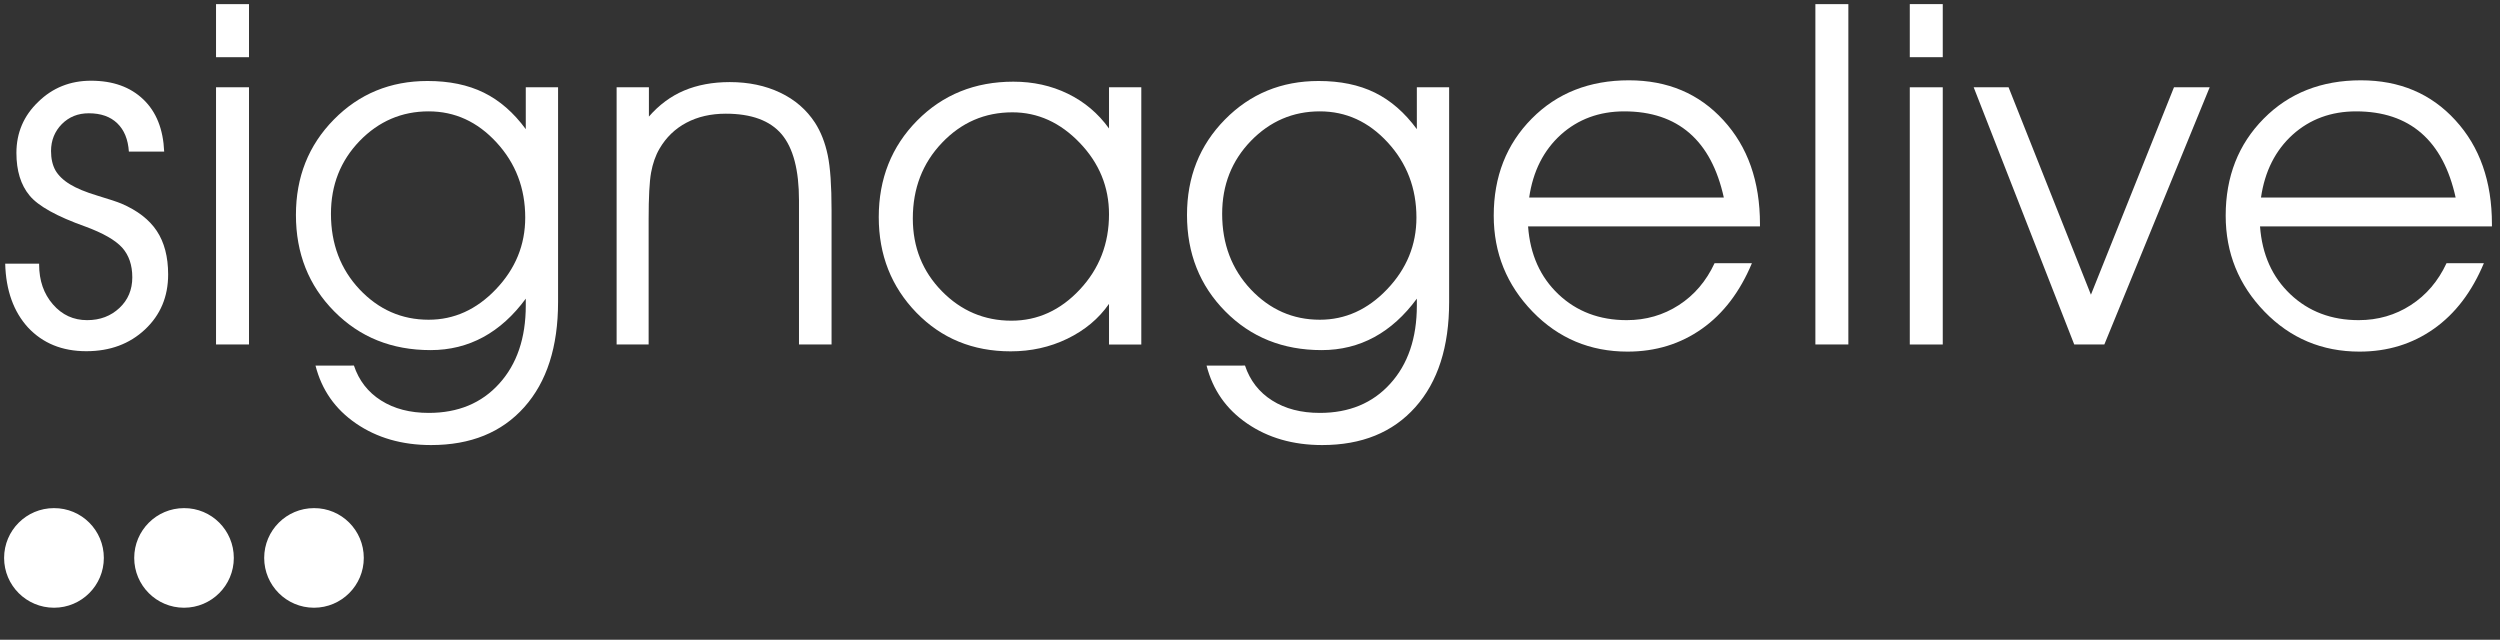
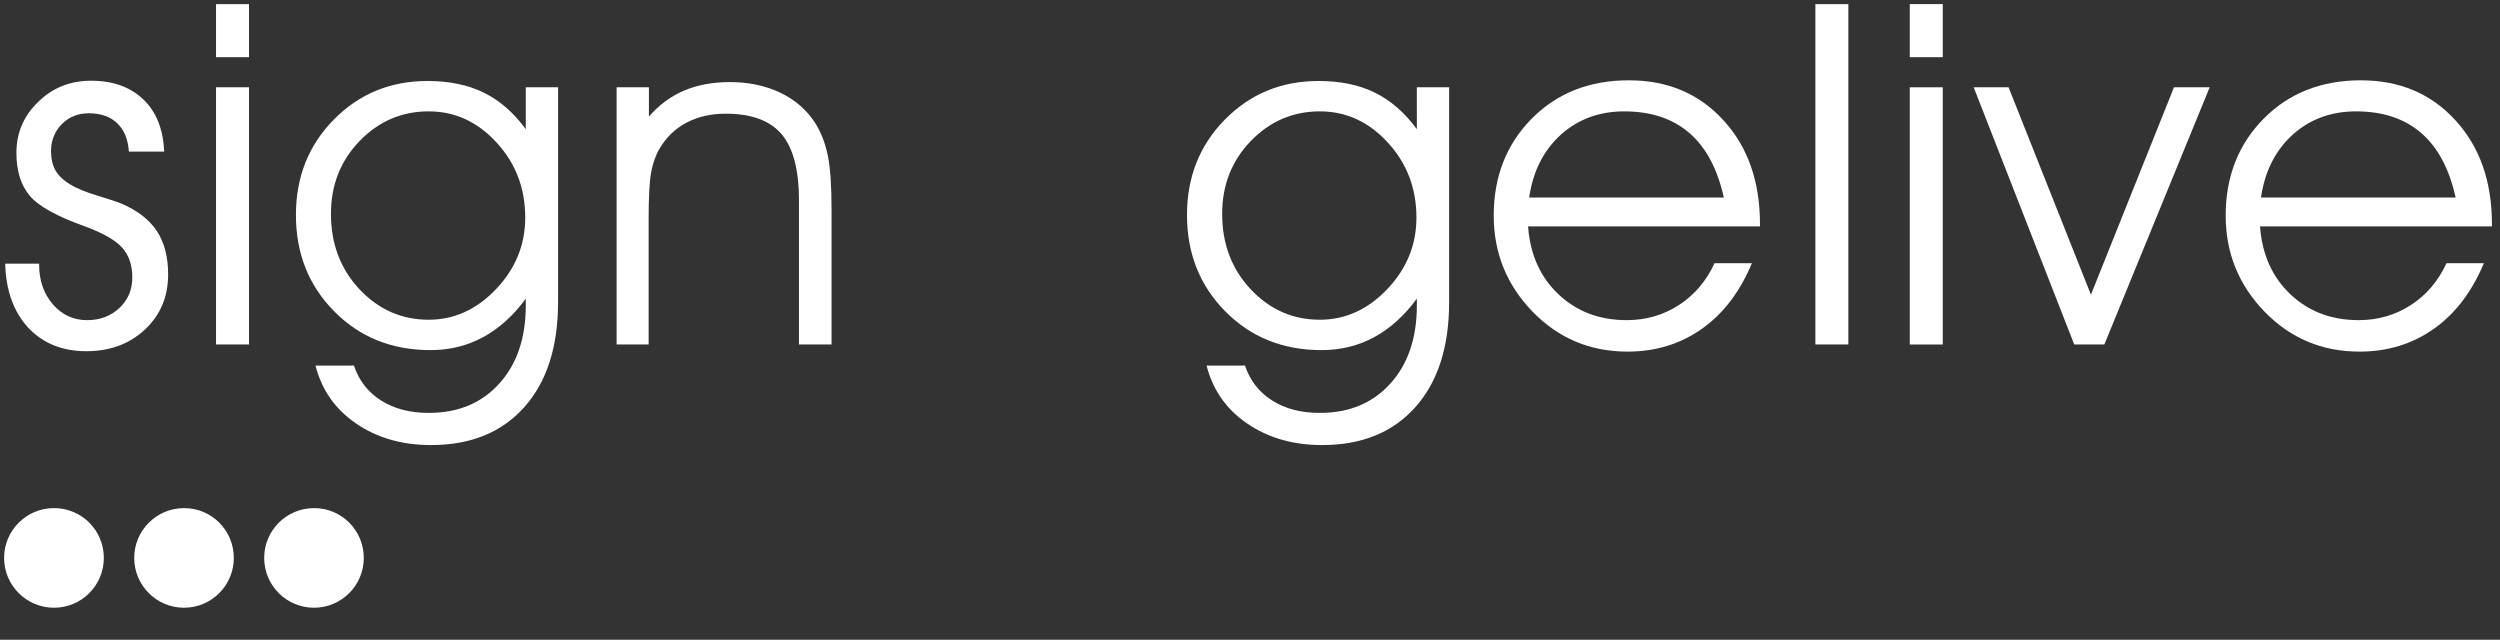
<svg xmlns="http://www.w3.org/2000/svg" version="1.1" id="SL_x5F_onWhite" x="0px" y="0px" viewBox="0 0 1827.3 467.6" enable-background="new 0 0 1827.3 467.6" xml:space="preserve">
  <rect x="0" y="0" width="1827.3" height="467.6" fill="#333333" stroke="none" />
  <g id="SL_x5F_logo_x5F_for_on_white">
    <g id="blue_ball_copy_3">
      <g>
        <g id="signage_9_">
          <path fill="#FFFFFF" d="M3.8,192.7h24.8v0.7c0,11.7,3.4,21.4,10.1,29.1c6.7,7.7,15,11.5,25,11.5c9.5,0,17.3-3,23.6-8.9      c6.3-5.9,9.4-13.4,9.4-22.4c0-9-2.5-16.2-7.4-21.7c-5-5.5-13.9-10.6-26.9-15.4c-20.8-7.4-34.5-15-40.8-22.7      c-6.4-7.7-9.6-18.1-9.6-31.1c0-14.7,5.3-27.2,16-37.4C38.4,64.2,51.3,59,66.5,59c16.1,0,28.8,4.6,38.3,13.7      c9.5,9.1,14.5,21.8,15.2,38.1H94.2c-0.6-8.9-3.4-15.8-8.5-20.7c-5.1-4.9-12-7.3-20.8-7.3c-7.9,0-14.4,2.6-19.7,7.9      c-5.2,5.3-7.9,11.9-7.9,19.7c0,5.6,1.1,10.3,3.2,14.1c2.2,3.8,5.8,7.3,10.8,10.3c4.6,2.8,11.2,5.6,19.9,8.2      c8.7,2.6,14.6,4.6,17.5,5.8c11.7,5,20.4,11.7,25.9,20c5.5,8.3,8.3,18.9,8.3,31.8c0,16.2-5.6,29.6-16.9,40.2      c-11.3,10.6-25.6,15.9-42.9,15.9c-17.7,0-31.8-5.8-42.6-17.3C10,227.9,4.3,212.3,3.8,192.7z" />
          <path fill="#FFFFFF" d="M182,41.8h-24.1V3H182V41.8z M157.9,251.8v-188H182v188H157.9z" />
          <path fill="#FFFFFF" d="M258.7,267.2c3.6,10.9,10.3,19.5,19.8,25.5c9.6,6.1,21.2,9.1,34.9,9.1c21.4,0,38.6-7.1,51.5-21.4      c12.9-14.2,19.4-33.3,19.4-57.1v-5c-9.1,12.4-19.5,21.8-31.1,28.1c-11.6,6.3-24.4,9.5-38.5,9.5c-28.3,0-51.7-9.4-70.4-28.3      c-18.7-18.9-28-42.4-28-70.5c0-27.7,9.2-50.9,27.7-69.7s41.3-28.2,68.5-28.2c15.8,0,29.5,2.8,41.1,8.5      c11.6,5.7,21.8,14.6,30.7,26.7V63.8h23.6v156.9c0,32.8-8.2,58.4-24.7,76.9c-16.5,18.5-39.2,27.7-68.1,27.7      c-21.3,0-39.6-5.3-54.9-15.8c-15.3-10.5-25.1-24.6-29.6-42.3H258.7z M241.9,156.3c0,22,7,40.4,20.9,55.2      c14,14.8,30.8,22.2,50.5,22.2c18.6,0,35-7.4,49.2-22.3c14.2-14.9,21.4-32.3,21.4-52.4c0-21.4-7-39.7-21-54.9      c-14-15.2-30.5-22.7-49.6-22.7c-19.6,0-36.4,7.2-50.4,21.6C248.9,117.5,241.9,135.2,241.9,156.3z" />
          <path fill="#FFFFFF" d="M450.9,63.8h23.4v21.4c7.4-8.5,16-14.9,25.7-19c9.7-4.1,20.9-6.2,33.4-6.2c13.8,0,26.1,2.6,36.8,7.7      c10.8,5.1,19.3,12.5,25.5,22c4.3,6.7,7.4,14.6,9.3,23.7c1.9,9.1,2.8,22.4,2.8,40.1v98.3h-23.8V146.5c0-22.2-4.2-38.3-12.7-48.4      c-8.5-10-22.1-15-40.8-15c-10.9,0-20.5,2.2-28.8,6.6c-8.3,4.4-14.8,10.7-19.6,18.9c-3,5.1-5,11-6.2,17.5      c-1.2,6.6-1.8,18-1.8,34.3v91.4h-23.4V63.8z" />
-           <path fill="#FFFFFF" d="M810.6,222.1c-7.5,10.8-17.7,19.3-30.5,25.5c-12.8,6.2-26.6,9.2-41.4,9.2c-27.6,0-50.5-9.4-68.9-28.3      c-18.3-18.9-27.5-42.1-27.5-69.8c0-28.1,9.4-51.7,28.1-70.6c18.7-18.9,42.2-28.4,70.3-28.4c14.5,0,27.7,2.9,39.8,8.8      c12.1,5.9,22.1,14.3,30.1,25.4V63.8h23.6v188h-23.6V222.1z M810.6,156.6c0-19.9-7.1-37.3-21.4-52.2      C775,89.6,758.6,82.1,740,82.1c-20.2,0-37.3,7.4-51.5,22.3c-14.2,14.9-21.3,33.3-21.3,55.3c0,21,7.1,38.7,21.2,53.1      c14.1,14.4,31.1,21.6,50.9,21.6c19.1,0,35.8-7.6,50-22.8C803.5,196.4,810.6,178.1,810.6,156.6z" />
          <path fill="#FFFFFF" d="M910,267.2c3.6,10.9,10.3,19.5,19.8,25.5c9.6,6.1,21.2,9.1,34.9,9.1c21.4,0,38.6-7.1,51.5-21.4      c12.9-14.2,19.4-33.3,19.4-57.1v-5c-9.1,12.4-19.5,21.8-31.1,28.1c-11.6,6.3-24.4,9.5-38.5,9.5c-28.3,0-51.7-9.4-70.4-28.3      c-18.7-18.9-28-42.4-28-70.5c0-27.7,9.2-50.9,27.7-69.7c18.5-18.8,41.3-28.2,68.5-28.2c15.8,0,29.5,2.8,41.1,8.5      c11.6,5.7,21.8,14.6,30.7,26.7V63.8h23.6v156.9c0,32.8-8.2,58.4-24.7,76.9c-16.5,18.5-39.2,27.7-68.1,27.7      c-21.3,0-39.6-5.3-54.9-15.8c-15.3-10.5-25.1-24.6-29.6-42.3H910z M893.3,156.3c0,22,7,40.4,20.9,55.2      c14,14.8,30.8,22.2,50.5,22.2c18.6,0,35-7.4,49.2-22.3c14.2-14.9,21.4-32.3,21.4-52.4c0-21.4-7-39.7-21-54.9      c-14-15.2-30.5-22.7-49.6-22.7c-19.6,0-36.4,7.2-50.4,21.6C900.3,117.5,893.3,135.2,893.3,156.3z" />
          <path fill="#FFFFFF" d="M1286.6,165.5h-169.7c1.5,20.5,8.9,37,22.2,49.6c13.3,12.6,30,18.9,49.9,18.9c14.1,0,26.8-3.7,38.1-11      c11.3-7.3,20-17.5,26.1-30.6h27.3c-8.7,20.8-20.8,36.8-36.5,47.9c-15.7,11.1-33.8,16.7-54.4,16.7c-27.3,0-50.5-9.7-69.4-29.2      c-18.9-19.5-28.4-42.9-28.4-70.2c0-28.6,9.3-52.2,27.8-70.9c18.5-18.7,42.2-28,71-28c28.3,0,51.3,9.7,69.1,29.2      c17.8,19.4,26.7,44.7,26.7,75.9V165.5z M1260,144.5c-4.6-20.9-12.9-36.6-25.1-47.2c-12.2-10.6-28.1-15.9-47.7-15.9      c-18.2,0-33.7,5.7-46.3,17c-12.6,11.4-20.4,26.7-23.2,46H1260z" />
        </g>
        <g>
          <path fill="#FFFFFF" d="M1326.9,251.8V3h24.1v248.8H1326.9z" />
          <path fill="#FFFFFF" d="M1420,41.8h-24.1V3h24.1V41.8z M1395.9,251.8v-188h24.1v188H1395.9z" />
          <path fill="#FFFFFF" d="M1538.1,251.8h-22l-73.5-188h25.5l60.2,151.6l60.7-151.6h26.1L1538.1,251.8z" />
          <path fill="#FFFFFF" d="M1821.6,165.5h-169.7c1.5,20.5,8.9,37,22.2,49.6c13.3,12.6,30,18.9,49.9,18.9c14.1,0,26.8-3.7,38.1-11      c11.3-7.3,20-17.5,26.1-30.6h27.3c-8.7,20.8-20.8,36.8-36.5,47.9c-15.7,11.1-33.8,16.7-54.4,16.7c-27.3,0-50.5-9.7-69.4-29.2      c-18.9-19.5-28.4-42.9-28.4-70.2c0-28.6,9.3-52.2,27.8-70.9c18.5-18.7,42.2-28,71-28c28.3,0,51.3,9.7,69.1,29.2      c17.8,19.4,26.7,44.7,26.7,75.9V165.5z M1794.9,144.5c-4.6-20.9-12.9-36.6-25.1-47.2c-12.2-10.6-28.1-15.9-47.7-15.9      c-18.2,0-33.7,5.7-46.3,17c-12.6,11.4-20.4,26.7-23.2,46H1794.9z" />
        </g>
      </g>
    </g>
  </g>
  <g id="newBalls_colour_copy_2">
    <g id="red_copy_2">
      <path fill="#FFFFFF" d="M75.9,407.8c0,20.1-16.3,36.4-36.4,36.4C19.3,444.2,3,427.9,3,407.8c0-20.1,16.3-36.4,36.4-36.4    C59.6,371.3,75.9,387.6,75.9,407.8z" />
    </g>
    <g id="purple_copy_2">
      <path fill="#FFFFFF" d="M170.9,407.8c0,20.1-16.3,36.4-36.4,36.4c-20.1,0-36.4-16.3-36.4-36.4c0-20.1,16.3-36.4,36.4-36.4    C154.6,371.3,170.9,387.6,170.9,407.8z" />
    </g>
    <g id="blueball_copy_2">
      <path fill="#FFFFFF" d="M265.9,407.8c0,20.1-16.3,36.4-36.4,36.4c-20.1,0-36.4-16.3-36.4-36.4c0-20.1,16.3-36.4,36.4-36.4    C249.6,371.3,265.9,387.6,265.9,407.8z" />
    </g>
  </g>
</svg>